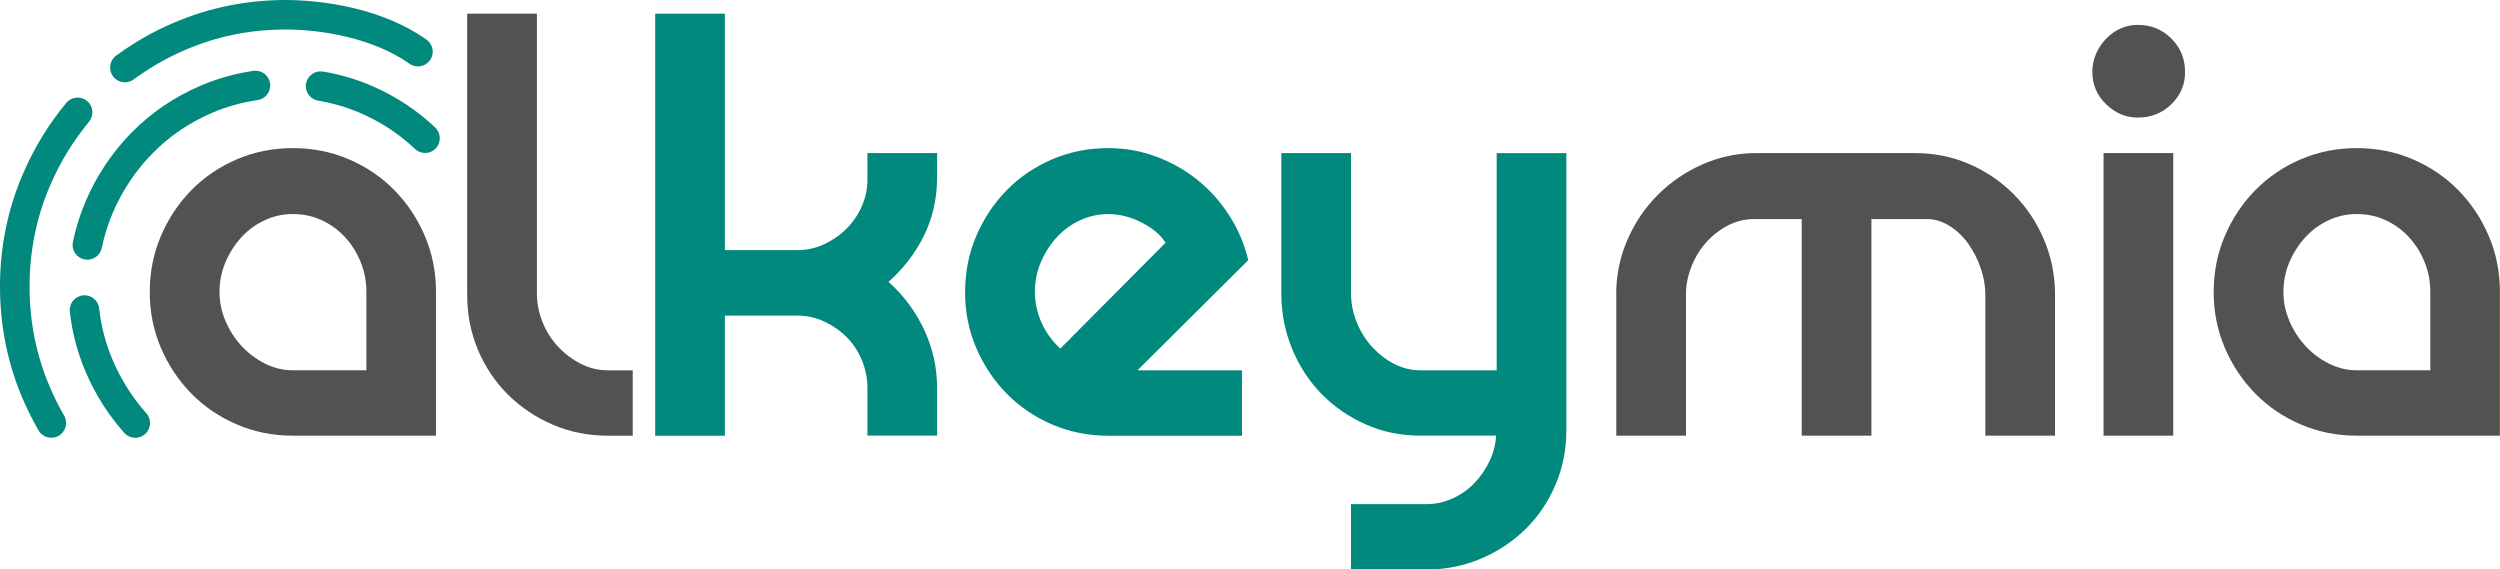
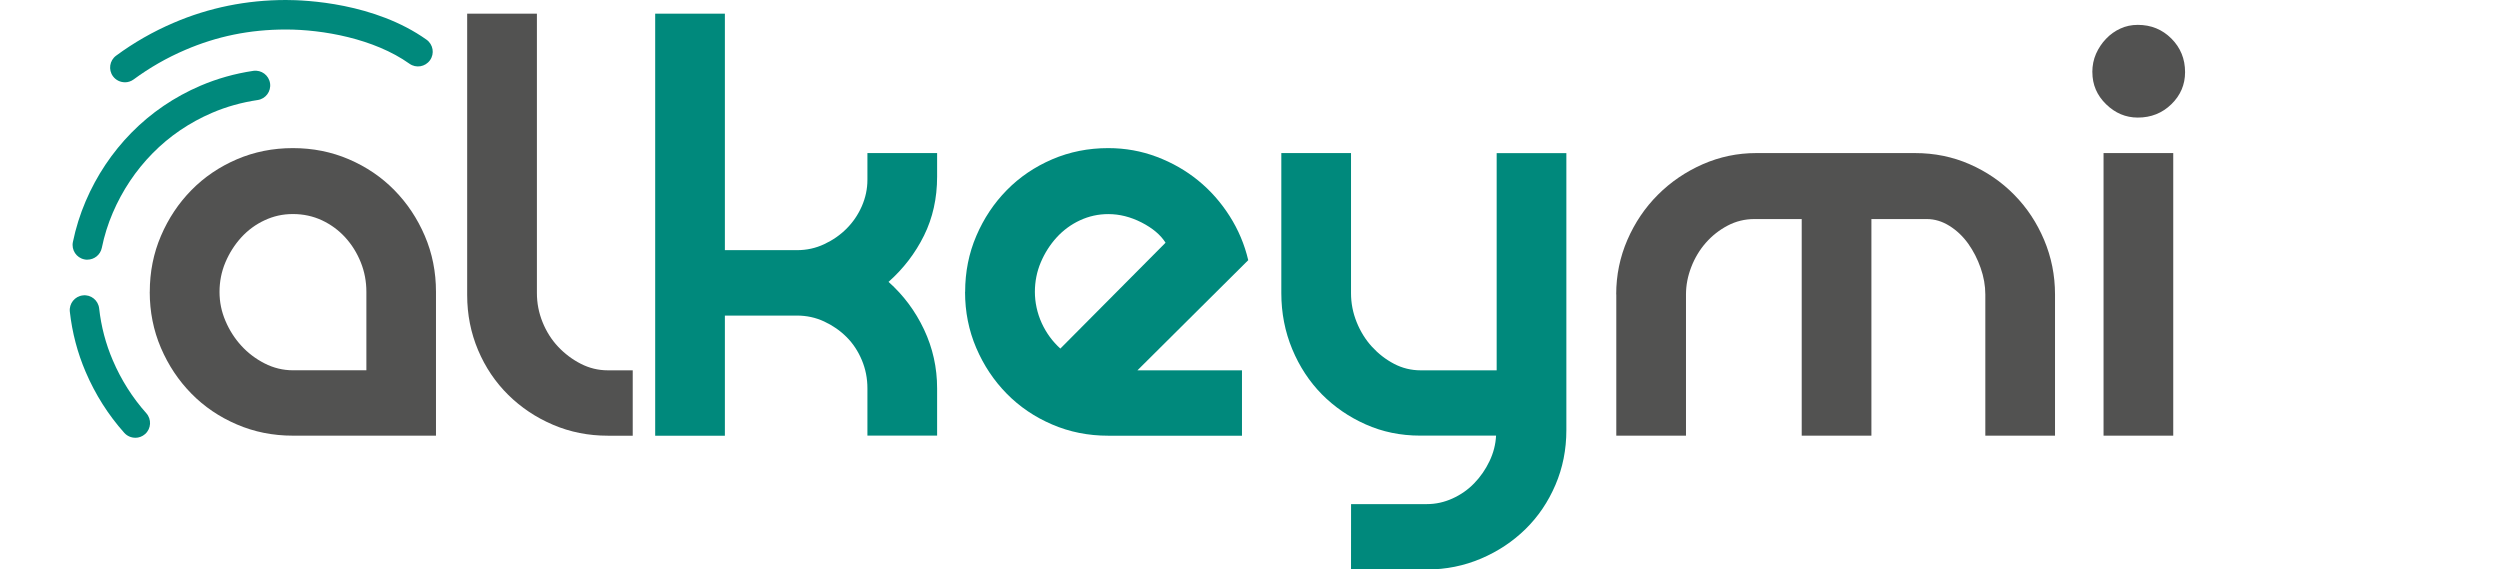
<svg xmlns="http://www.w3.org/2000/svg" id="Capa_2" viewBox="0 0 538.78 122.73">
  <defs>
    <style>.cls-1{fill:#525251;}.cls-1,.cls-2{stroke-width:0px;}.cls-2{fill:#00897c;}</style>
  </defs>
  <g id="Capa_1-2">
    <path class="cls-2" d="M26.91,17.73c-.98,0-1.94-.45-2.56-1.29-1.04-1.41-.74-3.4.67-4.44,3.81-2.81,7.98-5.2,12.41-7.09C45.01,1.65,53.15,0,61.63,0c4.28,0,19.12.62,30.29,8.55,1.43,1.02,1.77,3,.75,4.43-1.02,1.43-3,1.77-4.43.75-7.65-5.44-18.76-7.37-26.61-7.37s-14.91,1.48-21.69,4.39c-3.98,1.7-7.72,3.85-11.14,6.37-.57.42-1.23.62-1.89.62Z" />
-     <path class="cls-2" d="M11.06,94.34c-1.1,0-2.17-.57-2.76-1.59-1.25-2.17-2.39-4.45-3.4-6.79-3.25-7.57-4.9-15.71-4.9-24.2s1.65-16.63,4.91-24.21c2.4-5.6,5.55-10.77,9.37-15.37,1.12-1.35,3.13-1.54,4.48-.42,1.35,1.12,1.54,3.12.42,4.48-3.42,4.13-6.26,8.78-8.42,13.82-2.91,6.79-4.39,14.09-4.39,21.7s1.48,14.91,4.39,21.69c.91,2.11,1.93,4.17,3.06,6.12.88,1.52.36,3.47-1.16,4.34-.5.29-1.05.43-1.59.43Z" />
    <path class="cls-2" d="M29.15,94.34c-.87,0-1.74-.36-2.37-1.06-3.44-3.85-6.24-8.27-8.32-13.13-1.76-4.11-2.91-8.47-3.41-12.98-.19-1.74,1.06-3.32,2.81-3.51,1.73-.22,3.32,1.06,3.51,2.81.43,3.89,1.42,7.65,2.94,11.18,1.81,4.23,4.24,8.06,7.22,11.4,1.17,1.31,1.06,3.32-.25,4.49-.61.54-1.36.81-2.12.81Z" />
    <path class="cls-2" d="M18.82,55.97c-.21,0-.43-.02-.64-.07-1.72-.35-2.83-2.03-2.47-3.75.62-3.01,1.55-5.97,2.75-8.78,2.39-5.58,5.72-10.55,9.88-14.78,4.23-4.3,9.24-7.71,14.9-10.13,3.56-1.52,7.37-2.6,11.35-3.19,1.74-.25,3.35.94,3.61,2.68.26,1.74-.94,3.36-2.68,3.61-3.43.51-6.73,1.43-9.78,2.74-4.9,2.1-9.23,5.04-12.87,8.75-3.6,3.66-6.49,7.97-8.57,12.82-1.04,2.42-1.83,4.96-2.36,7.55-.31,1.5-1.63,2.54-3.11,2.54Z" />
-     <path class="cls-2" d="M91.61,32.96c-.79,0-1.57-.29-2.19-.87-3.42-3.25-7.43-5.87-11.9-7.79-2.81-1.21-5.83-2.08-8.96-2.61-1.73-.29-2.9-1.93-2.61-3.66.29-1.73,1.93-2.89,3.66-2.61,3.63.61,7.14,1.63,10.41,3.04,5.17,2.22,9.8,5.25,13.77,9.02,1.27,1.21,1.32,3.22.12,4.5-.63.66-1.46.99-2.31.99Z" />
    <path class="cls-1" d="M32.28,62.9c0-4.29.8-8.32,2.41-12.07,1.61-3.76,3.8-7.04,6.57-9.86,2.77-2.82,6.04-5.03,9.79-6.64,3.75-1.61,7.78-2.41,12.07-2.41s8.32.8,12.07,2.41c3.75,1.61,7.02,3.82,9.79,6.64,2.77,2.82,4.96,6.1,6.57,9.86,1.61,3.75,2.41,7.78,2.41,12.07v30.99h-30.85c-4.29,0-8.32-.8-12.07-2.42-3.76-1.61-7.02-3.82-9.79-6.64-2.77-2.82-4.96-6.1-6.57-9.86s-2.41-7.78-2.41-12.07ZM78.96,79.8v-16.9c0-2.23-.4-4.36-1.21-6.37s-1.92-3.8-3.35-5.37c-1.43-1.56-3.11-2.79-5.03-3.69-1.92-.89-4-1.34-6.24-1.34s-4.18.45-6.1,1.34c-1.92.89-3.6,2.13-5.03,3.69-1.43,1.57-2.57,3.36-3.42,5.37-.85,2.01-1.27,4.14-1.27,6.37s.42,4.23,1.27,6.24c.85,2.01,1.99,3.8,3.42,5.36,1.43,1.57,3.11,2.84,5.03,3.82,1.92.98,3.96,1.48,6.1,1.48h15.83Z" />
    <path class="cls-1" d="M100.69,2.94h15.02v60.23c0,2.15.4,4.23,1.21,6.24.81,2.01,1.92,3.78,3.35,5.3,1.43,1.52,3.06,2.75,4.9,3.69,1.83.94,3.78,1.41,5.83,1.41h5.36v14.09h-5.36c-4.2,0-8.14-.78-11.8-2.35-3.67-1.56-6.89-3.71-9.66-6.44-2.77-2.73-4.94-5.95-6.51-9.66-1.56-3.71-2.35-7.66-2.35-11.87V2.94Z" />
    <path class="cls-2" d="M141.2,2.94h15.02v50.97h15.56c2.06,0,4-.42,5.83-1.28,1.83-.85,3.44-1.96,4.83-3.35s2.48-2.99,3.29-4.83c.8-1.83,1.21-3.73,1.21-5.7v-5.77h15.02v5.1c0,4.65-.94,8.88-2.82,12.68s-4.43,7.13-7.65,9.99c3.22,2.86,5.77,6.28,7.65,10.26s2.82,8.21,2.82,12.68v10.19h-15.02v-10.19c0-2.15-.4-4.18-1.21-6.1-.81-1.92-1.9-3.58-3.29-4.96-1.39-1.39-3-2.5-4.83-3.35-1.83-.85-3.78-1.27-5.83-1.27h-15.56v25.89h-15.02V2.94Z" />
    <path class="cls-2" d="M208,62.9c0-4.29.8-8.32,2.41-12.07,1.61-3.76,3.8-7.04,6.57-9.86,2.77-2.82,6.04-5.03,9.79-6.64,3.75-1.61,7.78-2.41,12.07-2.41,3.67,0,7.15.63,10.46,1.88,3.31,1.25,6.28,2.95,8.92,5.1,2.64,2.15,4.89,4.7,6.77,7.65,1.88,2.95,3.22,6.12,4.02,9.52l-23.88,23.74h22.53v14.09h-28.84c-4.29,0-8.32-.8-12.07-2.42-3.76-1.61-7.02-3.82-9.79-6.64-2.77-2.82-4.96-6.1-6.57-9.86-1.61-3.76-2.41-7.78-2.41-12.07ZM251.19,52.31c-1.07-1.7-2.8-3.15-5.16-4.36-2.37-1.21-4.76-1.81-7.18-1.81-2.15,0-4.18.45-6.1,1.34-1.92.89-3.6,2.13-5.03,3.69-1.43,1.57-2.57,3.36-3.42,5.37-.85,2.01-1.27,4.14-1.27,6.37s.49,4.56,1.47,6.71c.98,2.14,2.33,3.98,4.02,5.5l22.67-22.81Z" />
-     <path class="cls-2" d="M291.17,108.64h16.36c1.88,0,3.71-.4,5.5-1.21,1.79-.81,3.35-1.9,4.69-3.29,1.34-1.39,2.44-2.97,3.29-4.76.85-1.79,1.32-3.62,1.41-5.5h-16.36c-4.2,0-8.12-.8-11.74-2.42-3.62-1.61-6.77-3.78-9.46-6.5-2.68-2.73-4.81-5.97-6.37-9.72-1.56-3.76-2.35-7.78-2.35-12.07v-30.18h15.02v30.18c0,2.15.4,4.23,1.21,6.24.81,2.01,1.9,3.78,3.29,5.3,1.39,1.52,2.97,2.75,4.76,3.69,1.79.94,3.71,1.41,5.77,1.41h16.36v-46.81h15.02v59.69c0,4.2-.78,8.14-2.35,11.8-1.57,3.67-3.71,6.84-6.44,9.52-2.73,2.68-5.93,4.81-9.59,6.37-3.67,1.56-7.56,2.35-11.67,2.35h-16.36v-14.09Z" />
+     <path class="cls-2" d="M291.17,108.64h16.36c1.88,0,3.71-.4,5.5-1.21,1.79-.81,3.35-1.9,4.69-3.29,1.34-1.39,2.44-2.97,3.29-4.76.85-1.79,1.32-3.62,1.41-5.5h-16.36c-4.2,0-8.12-.8-11.74-2.42-3.62-1.61-6.77-3.78-9.46-6.5-2.68-2.73-4.81-5.97-6.37-9.72-1.56-3.76-2.35-7.78-2.35-12.07v-30.18h15.02v30.18c0,2.15.4,4.23,1.21,6.24.81,2.01,1.9,3.78,3.29,5.3,1.39,1.52,2.97,2.75,4.76,3.69,1.79.94,3.71,1.41,5.77,1.41h16.36v-46.81h15.02v59.69c0,4.2-.78,8.14-2.35,11.8-1.57,3.67-3.71,6.84-6.44,9.52-2.73,2.68-5.93,4.81-9.59,6.37-3.67,1.56-7.56,2.35-11.67,2.35h-16.36Z" />
    <path class="cls-1" d="M348.31,63.44c0-4.11.8-8.02,2.41-11.74,1.61-3.71,3.8-6.95,6.57-9.72,2.77-2.77,5.99-4.96,9.66-6.58,3.67-1.61,7.51-2.41,11.54-2.41h34.21c4.2,0,8.14.8,11.8,2.41,3.67,1.61,6.86,3.8,9.59,6.58,2.73,2.77,4.87,6.01,6.44,9.72,1.56,3.71,2.35,7.63,2.35,11.74v30.45h-15.02v-30.45c0-1.88-.34-3.78-1.01-5.7-.67-1.92-1.57-3.67-2.68-5.23-1.12-1.56-2.46-2.84-4.02-3.82-1.57-.98-3.2-1.48-4.9-1.48h-11.94v46.68h-15.02v-46.68h-10.19c-2.06,0-3.98.47-5.77,1.41-1.79.94-3.35,2.17-4.69,3.69-1.34,1.52-2.39,3.27-3.15,5.23-.76,1.97-1.14,3.94-1.14,5.9v30.45h-15.02v-30.45Z" />
    <path class="cls-1" d="M450.92,15.55c0-1.43.27-2.75.8-3.96.54-1.21,1.25-2.28,2.15-3.22.89-.94,1.92-1.68,3.09-2.21,1.16-.54,2.41-.8,3.76-.8,2.86,0,5.27.98,7.24,2.95,1.97,1.97,2.95,4.38,2.95,7.24,0,2.68-.98,4.99-2.95,6.91-1.97,1.92-4.38,2.88-7.24,2.88-2.59,0-4.88-.96-6.84-2.88-1.97-1.92-2.95-4.22-2.95-6.91ZM453.34,32.99h15.02v60.9h-15.02v-60.9Z" />
-     <path class="cls-1" d="M477.08,62.9c0-4.29.8-8.32,2.41-12.07,1.61-3.76,3.8-7.04,6.57-9.86,2.77-2.82,6.04-5.03,9.79-6.64,3.75-1.61,7.78-2.41,12.07-2.41s8.32.8,12.07,2.41c3.75,1.61,7.02,3.82,9.79,6.64,2.77,2.82,4.96,6.1,6.57,9.86,1.61,3.75,2.41,7.78,2.41,12.07v30.99h-30.85c-4.29,0-8.32-.8-12.07-2.42-3.76-1.61-7.02-3.82-9.79-6.64-2.77-2.82-4.96-6.1-6.57-9.86-1.61-3.76-2.41-7.78-2.41-12.07ZM523.76,79.8v-16.9c0-2.23-.4-4.36-1.21-6.37s-1.92-3.8-3.35-5.37c-1.43-1.56-3.11-2.79-5.03-3.69-1.92-.89-4-1.34-6.24-1.34s-4.18.45-6.1,1.34c-1.92.89-3.6,2.13-5.03,3.69-1.43,1.57-2.57,3.36-3.42,5.37-.85,2.01-1.27,4.14-1.27,6.37s.42,4.23,1.27,6.24c.85,2.01,1.99,3.8,3.42,5.36,1.43,1.57,3.11,2.84,5.03,3.82,1.92.98,3.96,1.48,6.1,1.48h15.83Z" />
  </g>
</svg>